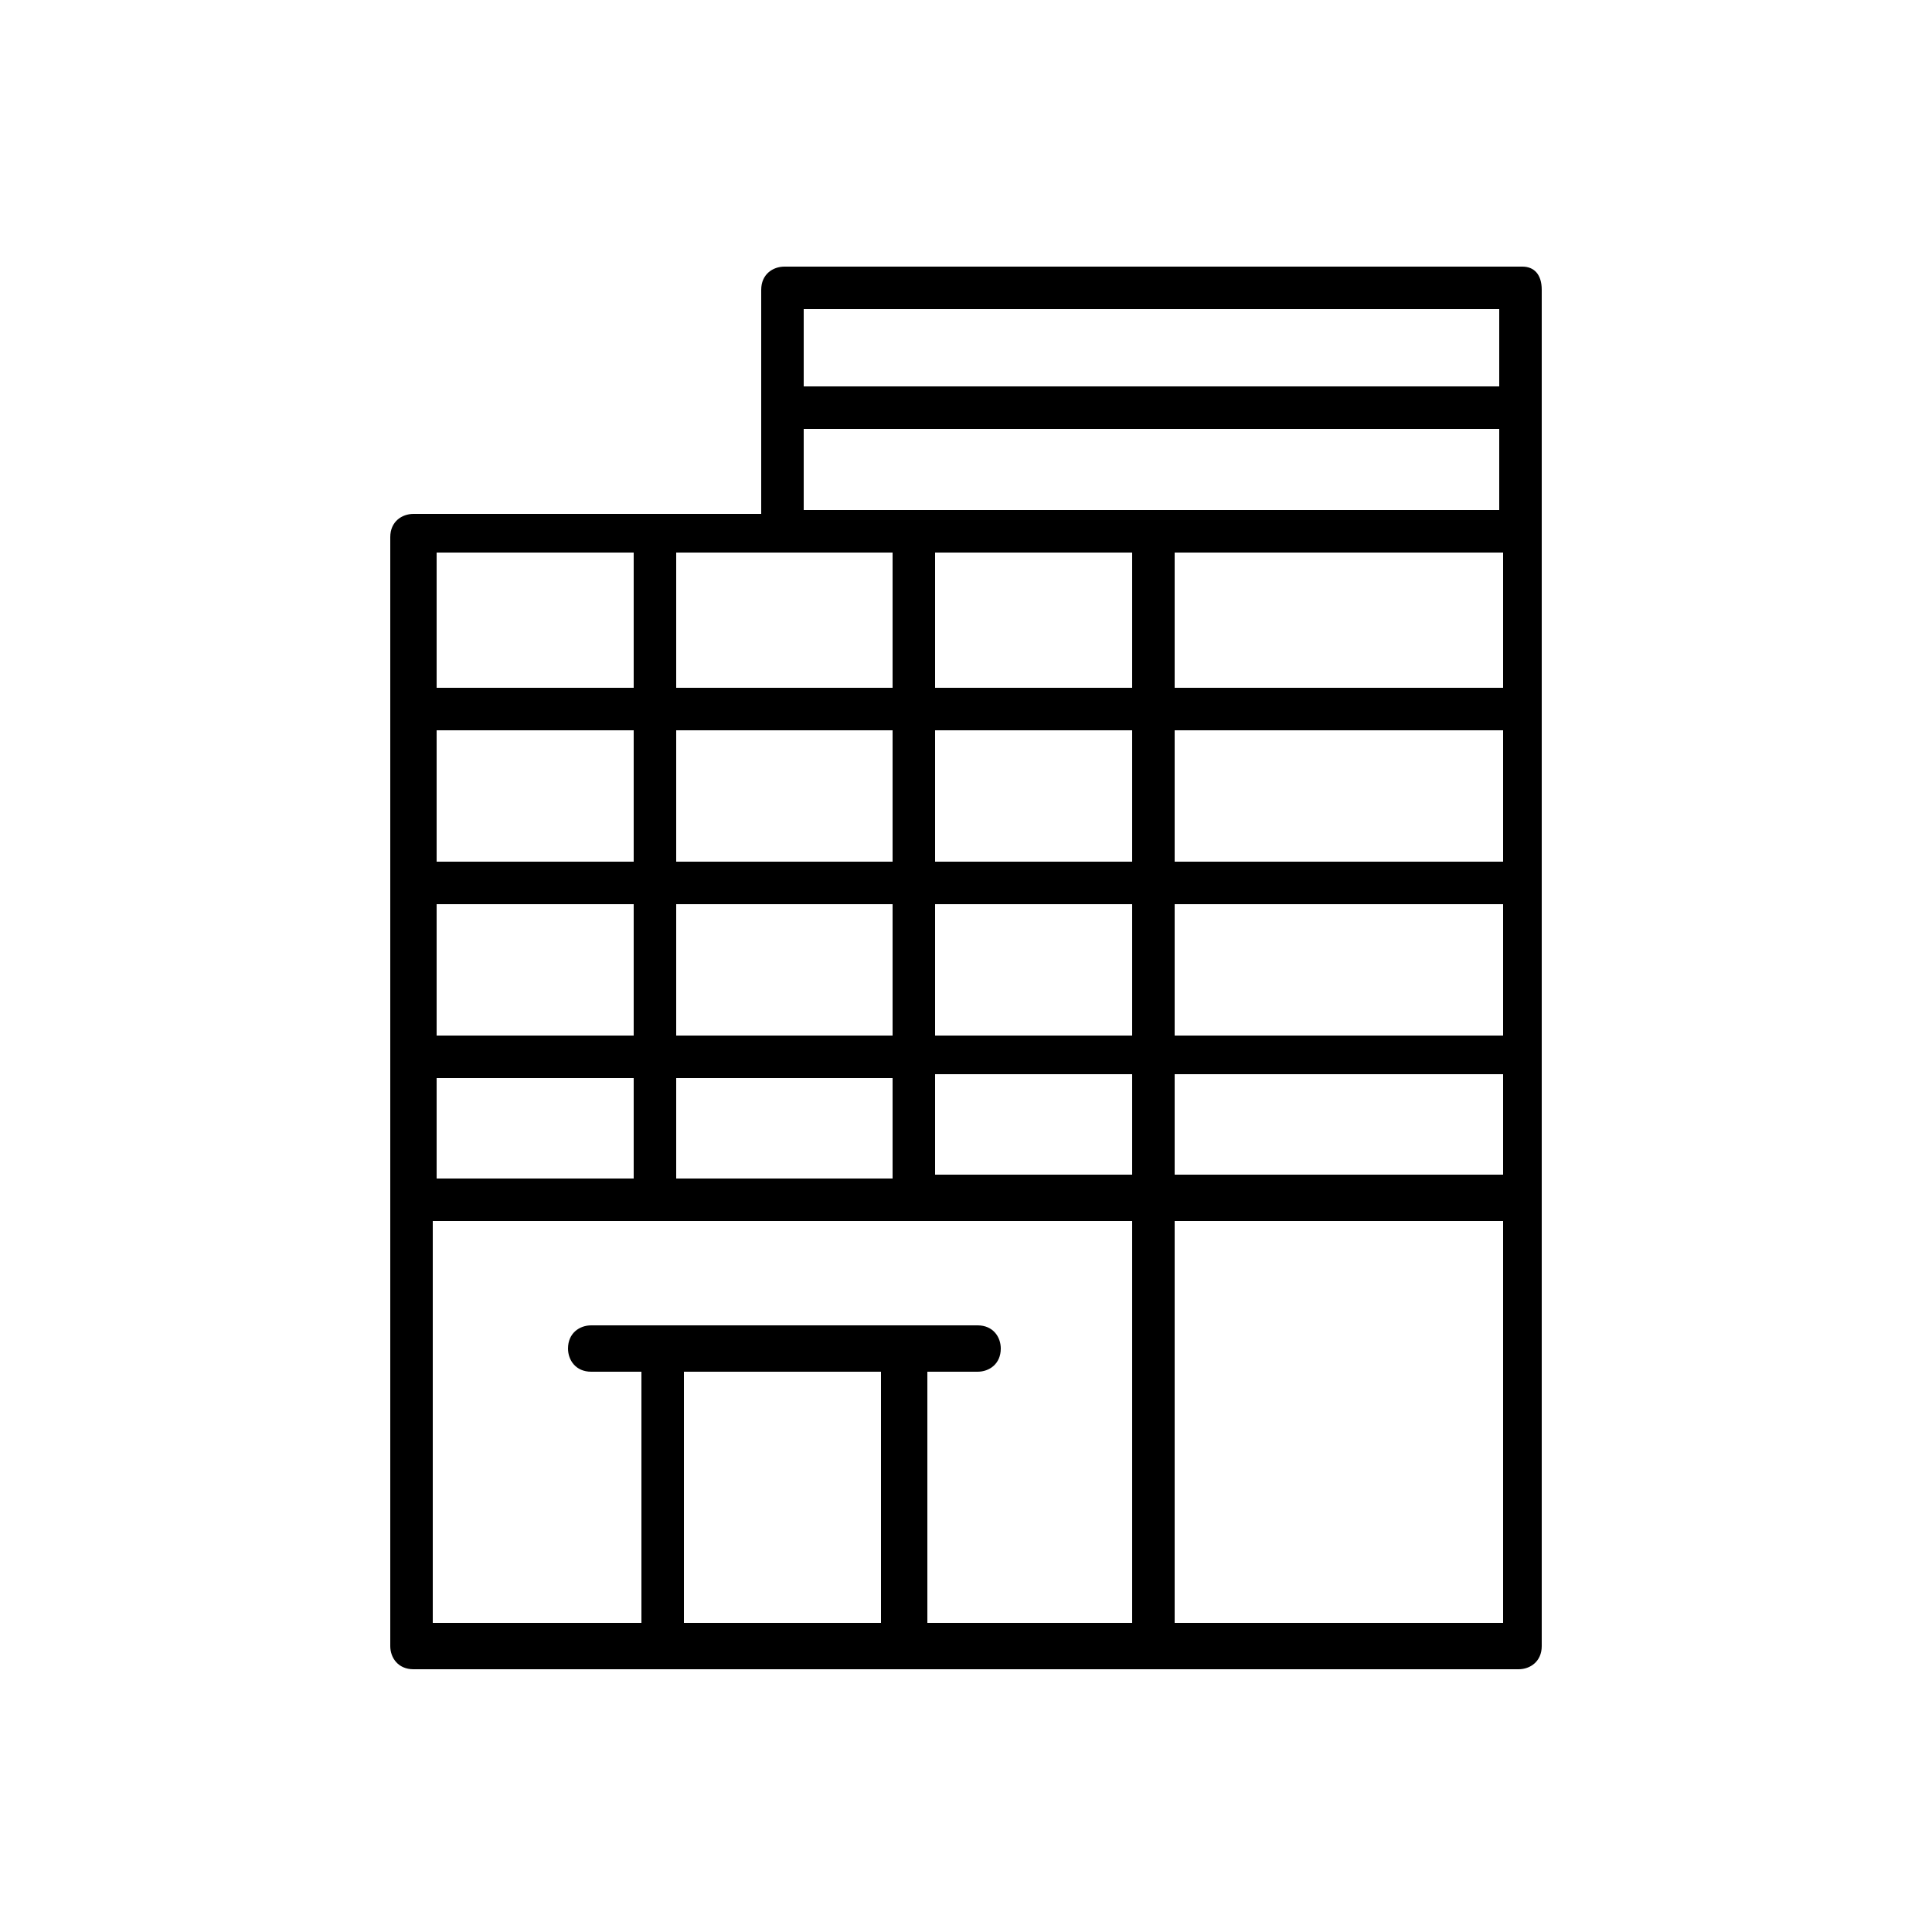
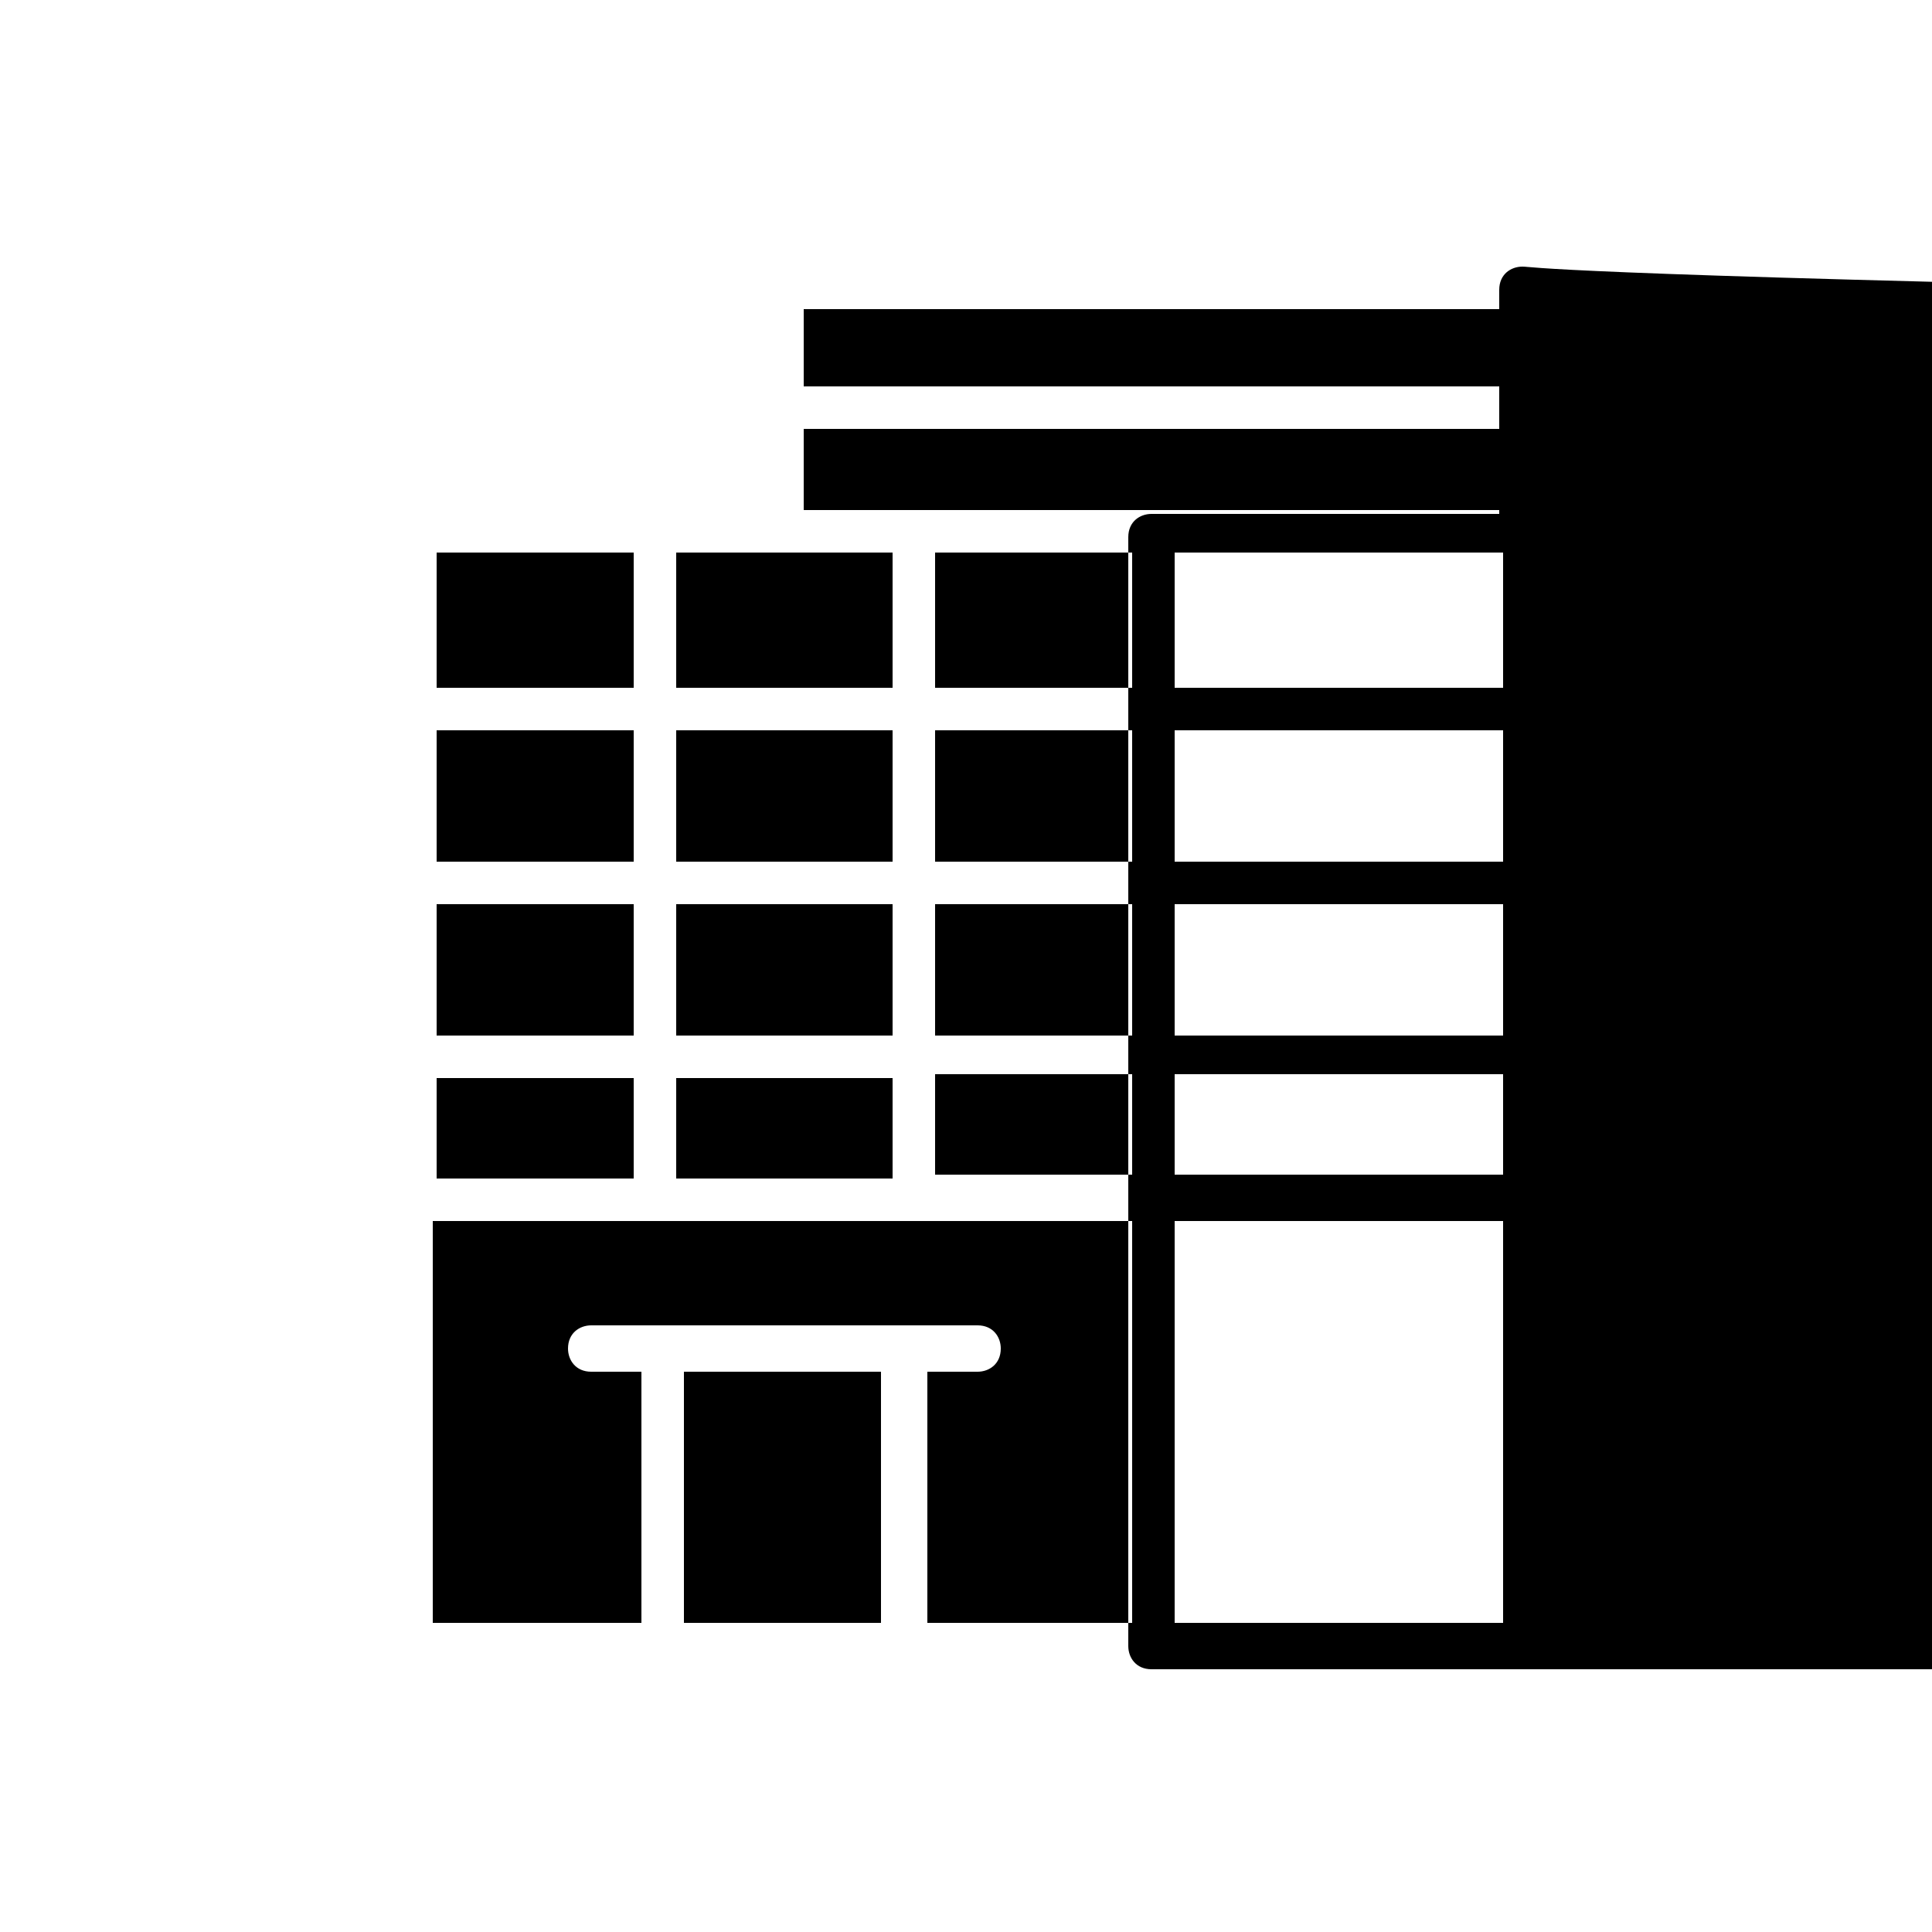
<svg xmlns="http://www.w3.org/2000/svg" version="1.1" x="0px" y="0px" viewBox="0 0 50 50" style="enable-background:new 0 0 50 50;" xml:space="preserve">
  <style type="text/css">
	.st0{display:none;}
	.st1{display:inline;fill:#333333;}
	.st2{display:inline;fill:#FFFFFF;}
	.st3{display:inline;}
	.st4{fill:#FFFFFF;}
</style>
  <g id="Capa_1" class="st0">
    <rect class="st1" width="50" height="50" />
  </g>
  <g id="direccion" class="st0">
-     <path class="st2" d="M39.4,6.9H20.3c-0.3,0-0.6,0.2-0.6,0.6v5.8h-9c-0.3,0-0.6,0.2-0.6,0.6v28.7c0,0.3,0.2,0.6,0.6,0.6h19.1h9.5   c0.3,0,0.6-0.2,0.6-0.6V7.5C39.9,7.1,39.7,6.9,39.4,6.9z M17.5,30.5v-2.6h5.6v2.6H17.5z M11.3,30.5v-2.6h5.1v2.6H11.3z M23.1,14.3   v3.5h-5.6v-3.5H23.1z M29.3,14.3v3.5h-5.1v-3.5H29.3z M30.4,14.3h8.5v3.5h-8.5V14.3z M17.5,23.4h5.6v3.4h-5.6V23.4z M16.4,26.8   h-5.1v-3.4h5.1L16.4,26.8L16.4,26.8z M24.2,23.4h5.1v3.4h-5.1V23.4z M24.2,22.3v-3.4h5.1v3.4H24.2L24.2,22.3z M30.4,23.4h8.5v3.4   h-8.5V23.4z M30.4,22.3v-3.4h8.5v3.4H30.4L30.4,22.3z M23.1,18.9v3.4h-5.6v-3.4H23.1z M16.4,22.3h-5.1v-3.4h5.1L16.4,22.3   L16.4,22.3z M24.2,27.8h5.1v2.6h-5.1V27.8z M30.4,27.8h8.5v2.6h-8.5V27.8z M38.8,8v2h-18V8L38.8,8z M20.8,11.1h18v2.1h-9h-9V11.1z    M16.4,14.3v3.5h-5.1v-3.5H16.4z M11.3,31.6h18V42h-5.3v-6.5h1.3c0.3,0,0.6-0.2,0.6-0.6c0-0.3-0.2-0.6-0.6-0.6h-1.9h-6.2h-1.9   c-0.3,0-0.6,0.2-0.6,0.6c0,0.3,0.2,0.6,0.6,0.6h1.3V42h-5.4V31.6z M22.8,42h-5.1v-6.5h5.1L22.8,42L22.8,42z M30.4,42V31.6h8.5V42   H30.4z" />
-   </g>
+     </g>
  <g id="telefono" class="st0">
    <g class="st3">
      <path class="st4" d="M36.8,22.8c-0.5,0-1.1-0.2-1.5-0.6c-1-1-2.2-1.8-3.5-2.4c-0.6-0.3-1-1.1-1-2v-0.9C29,16.4,27,16.3,25,16.3    c-1.8,0-3.9,0-5.8,0.5v0.9c0,0.7-0.3,1.6-1,2c-1.2,0.6-2.4,1.4-3.5,2.4c-0.7,0.7-2.2,0.8-2.9,0l-3.4-3.4c-0.4-0.4-0.6-0.9-0.6-1.5    c0-0.6,0.2-1.1,0.6-1.5c3.8-3.6,9-5.2,16.7-5.2s12.9,1.6,16.7,5.2c0.4,0.4,0.6,0.9,0.6,1.5s-0.2,1.1-0.6,1.5l-3.4,3.4    C37.9,22.6,37.4,22.8,36.8,22.8z M25,14.9c2.2,0,4.6,0.1,6.7,0.8c0.3,0.1,0.5,0.4,0.5,0.7v1.4c0,0.4,0.1,0.7,0.2,0.7    c1.4,0.7,2.7,1.6,3.9,2.7c0.3,0.3,0.7,0.2,0.9,0l3.4-3.4c0.1-0.1,0.2-0.3,0.2-0.5s-0.1-0.3-0.2-0.5C37.2,13.5,32.4,12,25,12    s-12.2,1.5-15.7,4.8c-0.1,0.1-0.2,0.3-0.2,0.5c0,0.2,0.1,0.3,0.2,0.4l3.4,3.4c0.2,0.2,0.7,0.2,0.9,0c1.2-1.1,2.5-2,3.9-2.7    c0.1-0.1,0.2-0.3,0.2-0.7v-1.4c0-0.3,0.2-0.6,0.5-0.7C20.5,15,22.9,14.9,25,14.9z" />
      <path class="st4" d="M25,27.9c-4,0-7.2-2.2-7.2-5s3.2-5,7.2-5s7.2,2.2,7.2,5S29.1,27.9,25,27.9z M25,19.2c-3.1,0-5.8,1.7-5.8,3.6    s2.6,3.6,5.8,3.6s5.8-1.7,5.8-3.6S28.2,19.2,25,19.2z" />
      <path class="st4" d="M38.7,39.4H11.3c-2,0-3.6-1.6-3.6-3.6v-3.1c0-1,0.4-1.9,1.5-3l4-4c0.5-0.5,1.2-0.7,1.9-0.7    c0.7,0.1,1.4,0.5,1.9,1.1c1.3,1.9,4.6,3.2,8,3.2s6.7-1.3,8-3.2c0.4-0.6,1.1-1,1.9-1.1c0.7-0.1,1.4,0.2,1.9,0.7l4.5,4.5    c0.7,0.7,1.1,1.6,1.1,2.5v3.1C42.3,37.8,40.7,39.4,38.7,39.4z M14.9,26.4c-0.2,0-0.4,0.1-0.6,0.3l-4,4c-0.9,0.9-1.1,1.5-1.1,2v3.1    c0,1.2,1,2.2,2.2,2.2h27.4c1.2,0,2.2-1,2.2-2.2v-3.1c0-0.6-0.2-1.1-0.6-1.5l-4.5-4.5c-0.3-0.3-0.5-0.3-0.7-0.3    c-0.3,0-0.6,0.2-0.8,0.5c-1.6,2.3-5.2,3.8-9.2,3.8s-7.6-1.5-9.2-3.8C15.6,26.6,15.3,26.5,14.9,26.4C15,26.4,14.9,26.4,14.9,26.4z" />
    </g>
  </g>
  <g id="mail" class="st0">
    <g class="st3">
-       <path class="st4" d="M25,42.3c-9.5,0-17.3-7.8-17.3-17.3S15.5,7.7,25,7.7S42.4,15.5,42.4,25c0,4.1-3.4,7.2-6.5,7.2    c-3.2,0-6.5-1.8-6.5-5.8l1.5-8.1c0.1-0.4,0.5-0.7,0.8-0.6c0.4,0.1,0.7,0.4,0.6,0.8l-1.4,7.9c0,3.1,2.7,4.2,5.1,4.2    c2.3,0,5.1-2.5,5.1-5.8c0-8.8-7.1-15.9-15.9-15.9S9.2,16.2,9.2,25S16.3,40.9,25,40.9c3.6,0,7-1.2,9.9-3.4c0.3-0.2,0.8-0.2,1,0.1    c0.2,0.3,0.2,0.8-0.1,1C32.7,41,29,42.3,25,42.3z" />
      <g>
        <path class="st4" d="M24.3,32.2c-1.9,0-3.6-0.9-4.8-2.5c-1.2-1.6-1.6-3.8-1-5.7c1-3.1,3.2-5.3,6.1-6c2.5-0.6,5.1-0.1,6.6,1.4     c0.3,0.3,0.3,0.7,0,1c-0.3,0.3-0.7,0.3-1,0c-1.1-1.1-3.2-1.5-5.2-1c-1.4,0.4-4,1.5-5.1,5c-0.5,1.5-0.2,3.1,0.8,4.4     c0.9,1.2,2.2,1.9,3.6,1.9c2.9,0,4.6-2.7,5.1-4.5c0.1-0.4,0.5-0.6,0.9-0.5c0.4,0.1,0.6,0.5,0.5,0.9C30.1,29.4,27.7,32.2,24.3,32.2     z" />
      </g>
    </g>
  </g>
  <g id="direccion_copia">
-     <path d="M39.4,6.9H20.3c-0.3,0-0.6,0.2-0.6,0.6v5.8h-9c-0.3,0-0.6,0.2-0.6,0.6v28.7c0,0.3,0.2,0.6,0.6,0.6h19.1h9.5   c0.3,0,0.6-0.2,0.6-0.6V7.5C39.9,7.1,39.7,6.9,39.4,6.9z M17.5,30.5v-2.6h5.6v2.6H17.5z M11.3,30.5v-2.6h5.1v2.6H11.3z M23.1,14.3   v3.5h-5.6v-3.5H23.1z M29.3,14.3v3.5h-5.1v-3.5H29.3z M30.4,14.3h8.5v3.5h-8.5V14.3z M17.5,23.4h5.6v3.4h-5.6V23.4z M16.4,26.8   h-5.1v-3.4h5.1L16.4,26.8L16.4,26.8z M24.2,23.4h5.1v3.4h-5.1V23.4z M24.2,22.3v-3.4h5.1v3.4H24.2L24.2,22.3z M30.4,23.4h8.5v3.4   h-8.5V23.4z M30.4,22.3v-3.4h8.5v3.4H30.4L30.4,22.3z M23.1,18.9v3.4h-5.6v-3.4H23.1z M16.4,22.3h-5.1v-3.4h5.1L16.4,22.3   L16.4,22.3z M24.2,27.8h5.1v2.6h-5.1V27.8z M30.4,27.8h8.5v2.6h-8.5V27.8z M38.8,8v2h-18V8L38.8,8z M20.8,11.1h18v2.1h-9h-9V11.1z    M16.4,14.3v3.5h-5.1v-3.5H16.4z M11.3,31.6h18V42h-5.3v-6.5h1.3c0.3,0,0.6-0.2,0.6-0.6c0-0.3-0.2-0.6-0.6-0.6h-1.9h-6.2h-1.9   c-0.3,0-0.6,0.2-0.6,0.6c0,0.3,0.2,0.6,0.6,0.6h1.3V42h-5.4V31.6z M22.8,42h-5.1v-6.5h5.1L22.8,42L22.8,42z M30.4,42V31.6h8.5V42   H30.4z" />
+     <path d="M39.4,6.9c-0.3,0-0.6,0.2-0.6,0.6v5.8h-9c-0.3,0-0.6,0.2-0.6,0.6v28.7c0,0.3,0.2,0.6,0.6,0.6h19.1h9.5   c0.3,0,0.6-0.2,0.6-0.6V7.5C39.9,7.1,39.7,6.9,39.4,6.9z M17.5,30.5v-2.6h5.6v2.6H17.5z M11.3,30.5v-2.6h5.1v2.6H11.3z M23.1,14.3   v3.5h-5.6v-3.5H23.1z M29.3,14.3v3.5h-5.1v-3.5H29.3z M30.4,14.3h8.5v3.5h-8.5V14.3z M17.5,23.4h5.6v3.4h-5.6V23.4z M16.4,26.8   h-5.1v-3.4h5.1L16.4,26.8L16.4,26.8z M24.2,23.4h5.1v3.4h-5.1V23.4z M24.2,22.3v-3.4h5.1v3.4H24.2L24.2,22.3z M30.4,23.4h8.5v3.4   h-8.5V23.4z M30.4,22.3v-3.4h8.5v3.4H30.4L30.4,22.3z M23.1,18.9v3.4h-5.6v-3.4H23.1z M16.4,22.3h-5.1v-3.4h5.1L16.4,22.3   L16.4,22.3z M24.2,27.8h5.1v2.6h-5.1V27.8z M30.4,27.8h8.5v2.6h-8.5V27.8z M38.8,8v2h-18V8L38.8,8z M20.8,11.1h18v2.1h-9h-9V11.1z    M16.4,14.3v3.5h-5.1v-3.5H16.4z M11.3,31.6h18V42h-5.3v-6.5h1.3c0.3,0,0.6-0.2,0.6-0.6c0-0.3-0.2-0.6-0.6-0.6h-1.9h-6.2h-1.9   c-0.3,0-0.6,0.2-0.6,0.6c0,0.3,0.2,0.6,0.6,0.6h1.3V42h-5.4V31.6z M22.8,42h-5.1v-6.5h5.1L22.8,42L22.8,42z M30.4,42V31.6h8.5V42   H30.4z" />
  </g>
  <g id="telefono_copia" class="st0">
    <g class="st3">
      <path d="M36.8,22.8c-0.5,0-1.1-0.2-1.5-0.6c-1-1-2.2-1.8-3.5-2.4c-0.6-0.3-1-1.1-1-2v-0.9C29,16.4,27,16.3,25,16.3    c-1.8,0-3.9,0-5.8,0.5v0.9c0,0.7-0.3,1.6-1,2c-1.2,0.6-2.4,1.4-3.5,2.4c-0.7,0.7-2.2,0.8-2.9,0l-3.4-3.4c-0.4-0.4-0.6-0.9-0.6-1.5    c0-0.6,0.2-1.1,0.6-1.5c3.8-3.6,9-5.2,16.7-5.2s12.9,1.6,16.7,5.2c0.4,0.4,0.6,0.9,0.6,1.5s-0.2,1.1-0.6,1.5l-3.4,3.4    C37.9,22.6,37.4,22.8,36.8,22.8z M25,14.9c2.2,0,4.6,0.1,6.7,0.8c0.3,0.1,0.5,0.4,0.5,0.7v1.4c0,0.4,0.1,0.7,0.2,0.7    c1.4,0.7,2.7,1.6,3.9,2.7c0.3,0.3,0.7,0.2,0.9,0l3.4-3.4c0.1-0.1,0.2-0.3,0.2-0.5s-0.1-0.3-0.2-0.5C37.2,13.5,32.4,12,25,12    s-12.2,1.5-15.7,4.8c-0.1,0.1-0.2,0.3-0.2,0.5c0,0.2,0.1,0.3,0.2,0.4l3.4,3.4c0.2,0.2,0.7,0.2,0.9,0c1.2-1.1,2.5-2,3.9-2.7    c0.1-0.1,0.2-0.3,0.2-0.7v-1.4c0-0.3,0.2-0.6,0.5-0.7C20.5,15,22.9,14.9,25,14.9z" />
-       <path d="M25,27.9c-4,0-7.2-2.2-7.2-5s3.2-5,7.2-5s7.2,2.2,7.2,5S29.1,27.9,25,27.9z M25,19.2c-3.1,0-5.8,1.7-5.8,3.6    s2.6,3.6,5.8,3.6s5.8-1.7,5.8-3.6S28.2,19.2,25,19.2z" />
      <path d="M38.7,39.4H11.3c-2,0-3.6-1.6-3.6-3.6v-3.1c0-1,0.4-1.9,1.5-3l4-4c0.5-0.5,1.2-0.7,1.9-0.7c0.7,0.1,1.4,0.5,1.9,1.1    c1.3,1.9,4.6,3.2,8,3.2s6.7-1.3,8-3.2c0.4-0.6,1.1-1,1.9-1.1c0.7-0.1,1.4,0.2,1.9,0.7l4.5,4.5c0.7,0.7,1.1,1.6,1.1,2.5v3.1    C42.3,37.8,40.7,39.4,38.7,39.4z M14.9,26.4c-0.2,0-0.4,0.1-0.6,0.3l-4,4c-0.9,0.9-1.1,1.5-1.1,2v3.1c0,1.2,1,2.2,2.2,2.2h27.4    c1.2,0,2.2-1,2.2-2.2v-3.1c0-0.6-0.2-1.1-0.6-1.5l-4.5-4.5c-0.3-0.3-0.5-0.3-0.7-0.3c-0.3,0-0.6,0.2-0.8,0.5    c-1.6,2.3-5.2,3.8-9.2,3.8s-7.6-1.5-9.2-3.8C15.6,26.6,15.3,26.5,14.9,26.4C15,26.4,14.9,26.4,14.9,26.4z" />
    </g>
  </g>
  <g id="mail_copia" class="st0">
    <g class="st3">
-       <path d="M25,42.3c-9.5,0-17.3-7.8-17.3-17.3S15.5,7.7,25,7.7S42.4,15.5,42.4,25c0,4.1-3.4,7.2-6.5,7.2c-3.2,0-6.5-1.8-6.5-5.8    l1.5-8.1c0.1-0.4,0.5-0.7,0.8-0.6c0.4,0.1,0.7,0.4,0.6,0.8l-1.4,7.9c0,3.1,2.7,4.2,5.1,4.2c2.3,0,5.1-2.5,5.1-5.8    c0-8.8-7.1-15.9-15.9-15.9S9.2,16.2,9.2,25S16.3,40.9,25,40.9c3.6,0,7-1.2,9.9-3.4c0.3-0.2,0.8-0.2,1,0.1c0.2,0.3,0.2,0.8-0.1,1    C32.7,41,29,42.3,25,42.3z" />
      <g>
        <path d="M24.3,32.2c-1.9,0-3.6-0.9-4.8-2.5c-1.2-1.6-1.6-3.8-1-5.7c1-3.1,3.2-5.3,6.1-6c2.5-0.6,5.1-0.1,6.6,1.4     c0.3,0.3,0.3,0.7,0,1c-0.3,0.3-0.7,0.3-1,0c-1.1-1.1-3.2-1.5-5.2-1c-1.4,0.4-4,1.5-5.1,5c-0.5,1.5-0.2,3.1,0.8,4.4     c0.9,1.2,2.2,1.9,3.6,1.9c2.9,0,4.6-2.7,5.1-4.5c0.1-0.4,0.5-0.6,0.9-0.5c0.4,0.1,0.6,0.5,0.5,0.9C30.1,29.4,27.7,32.2,24.3,32.2     z" />
      </g>
    </g>
  </g>
</svg>